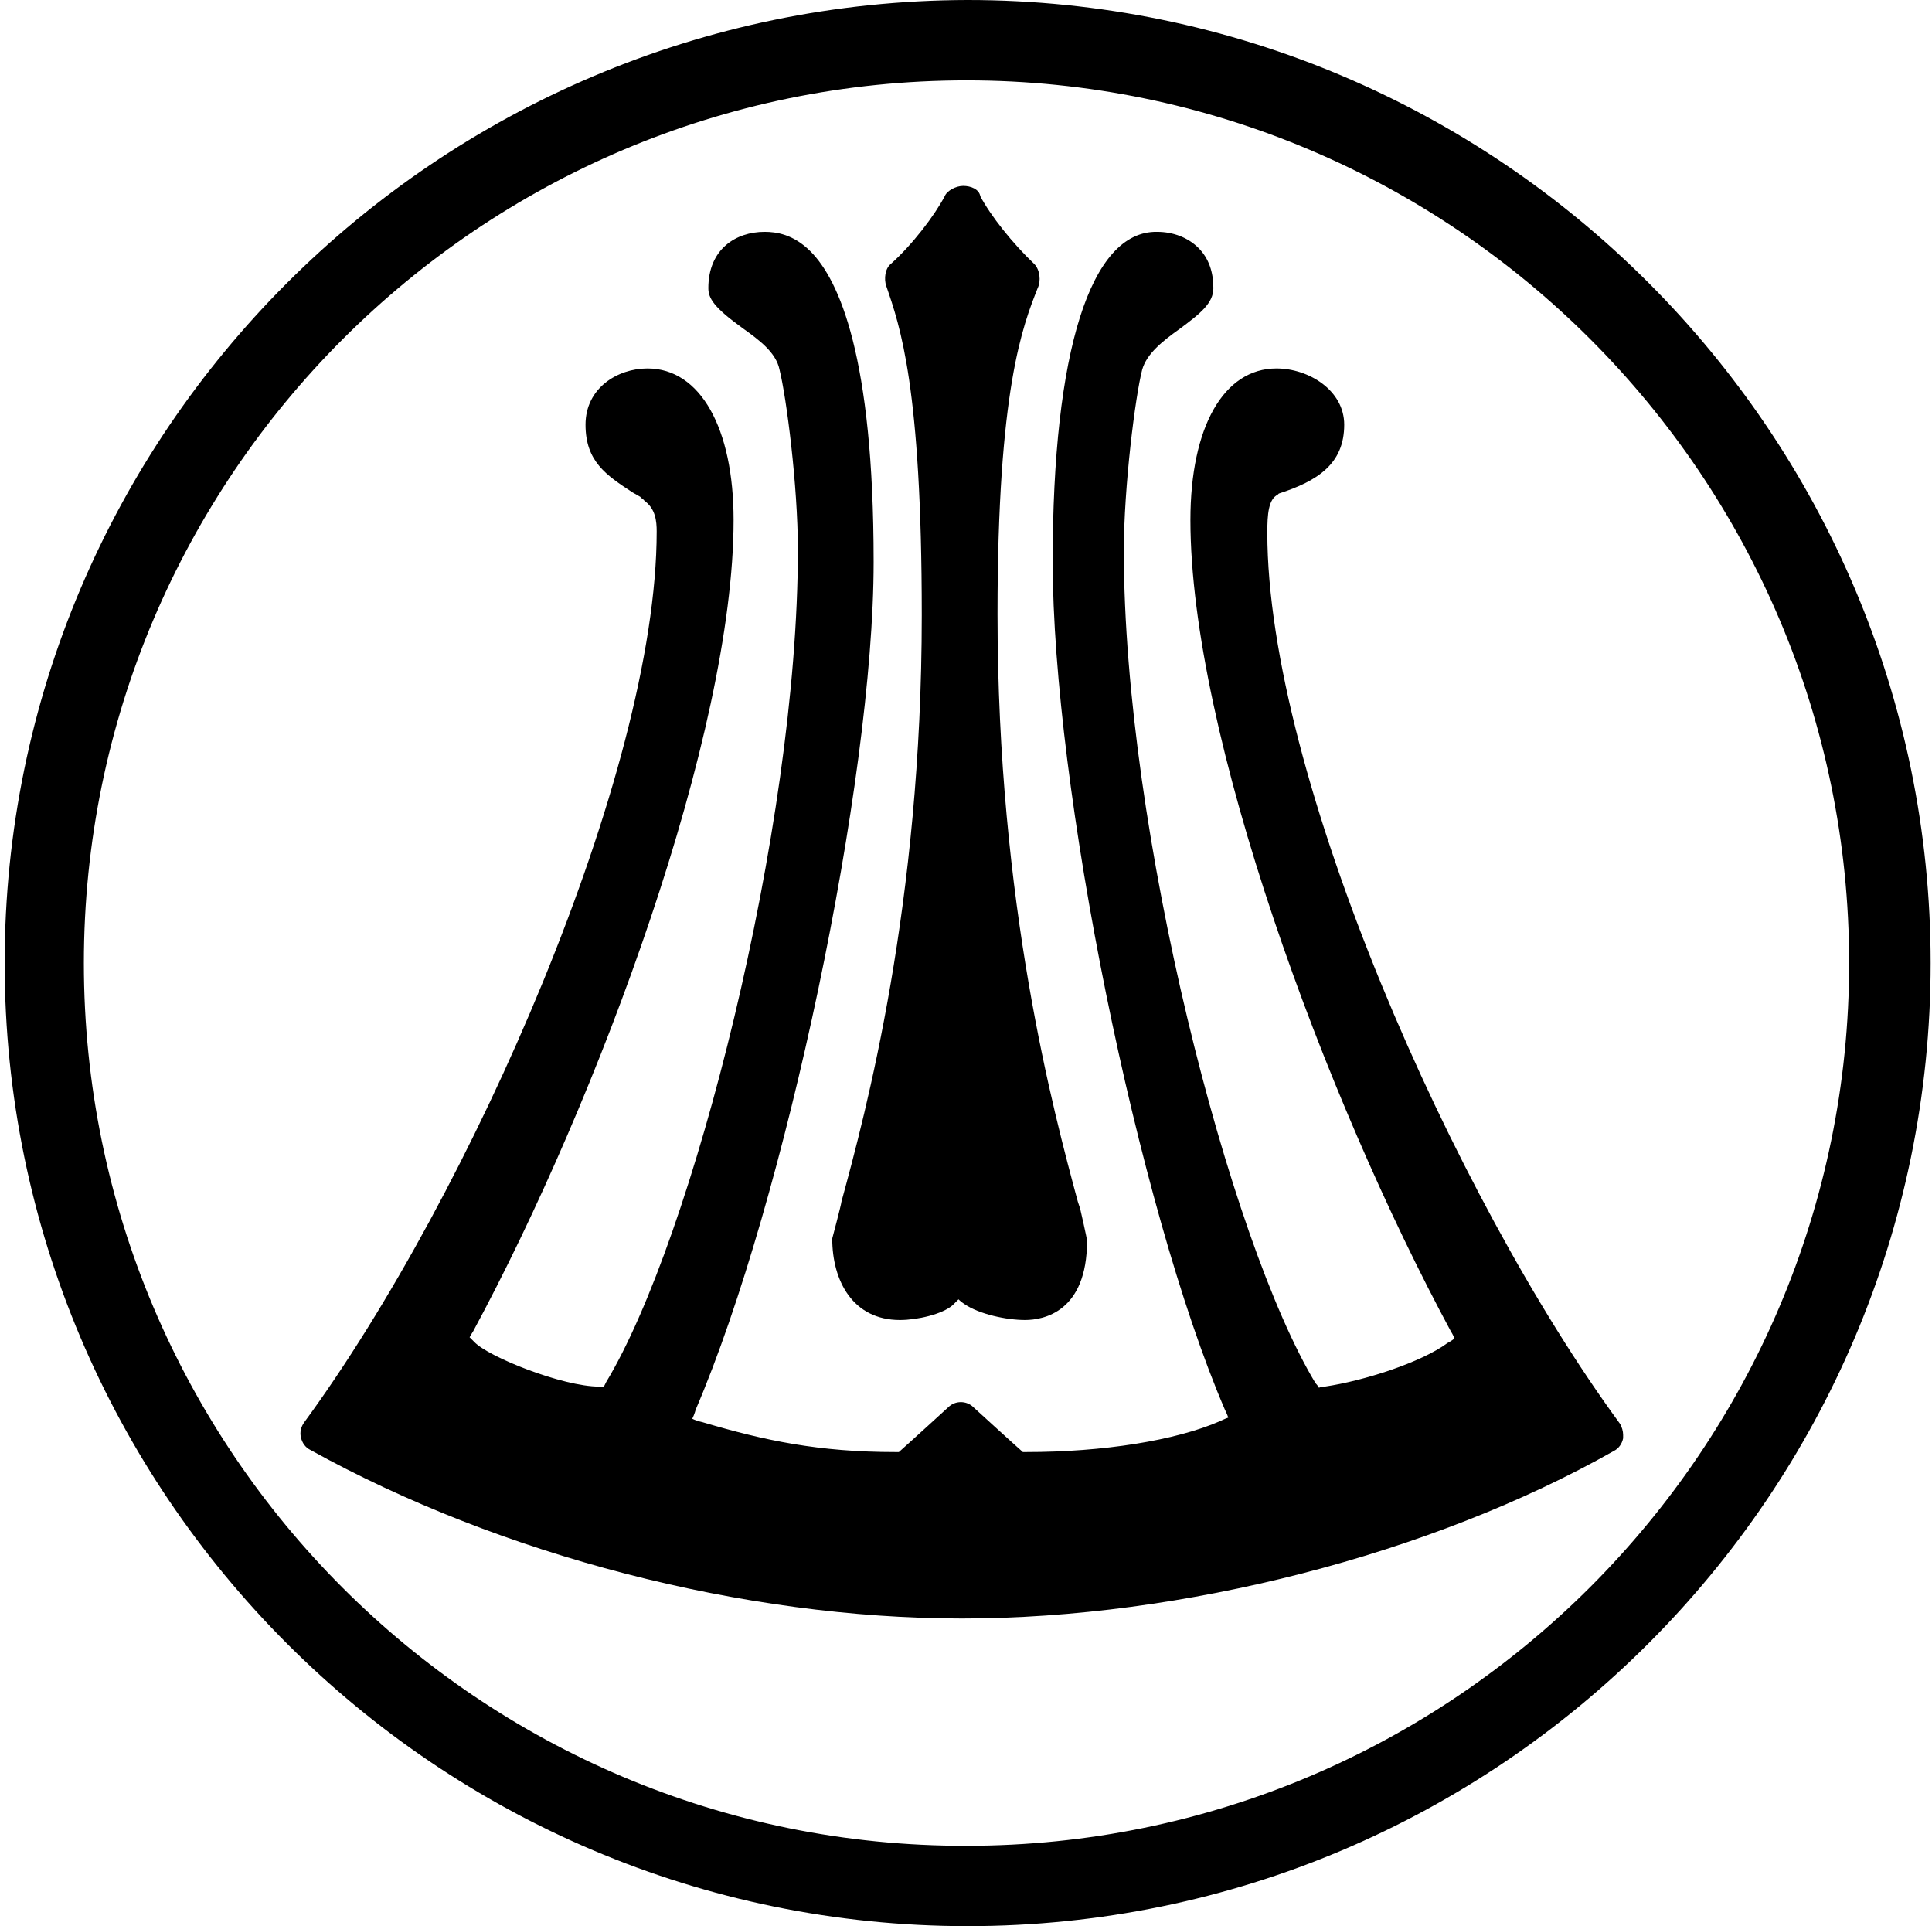
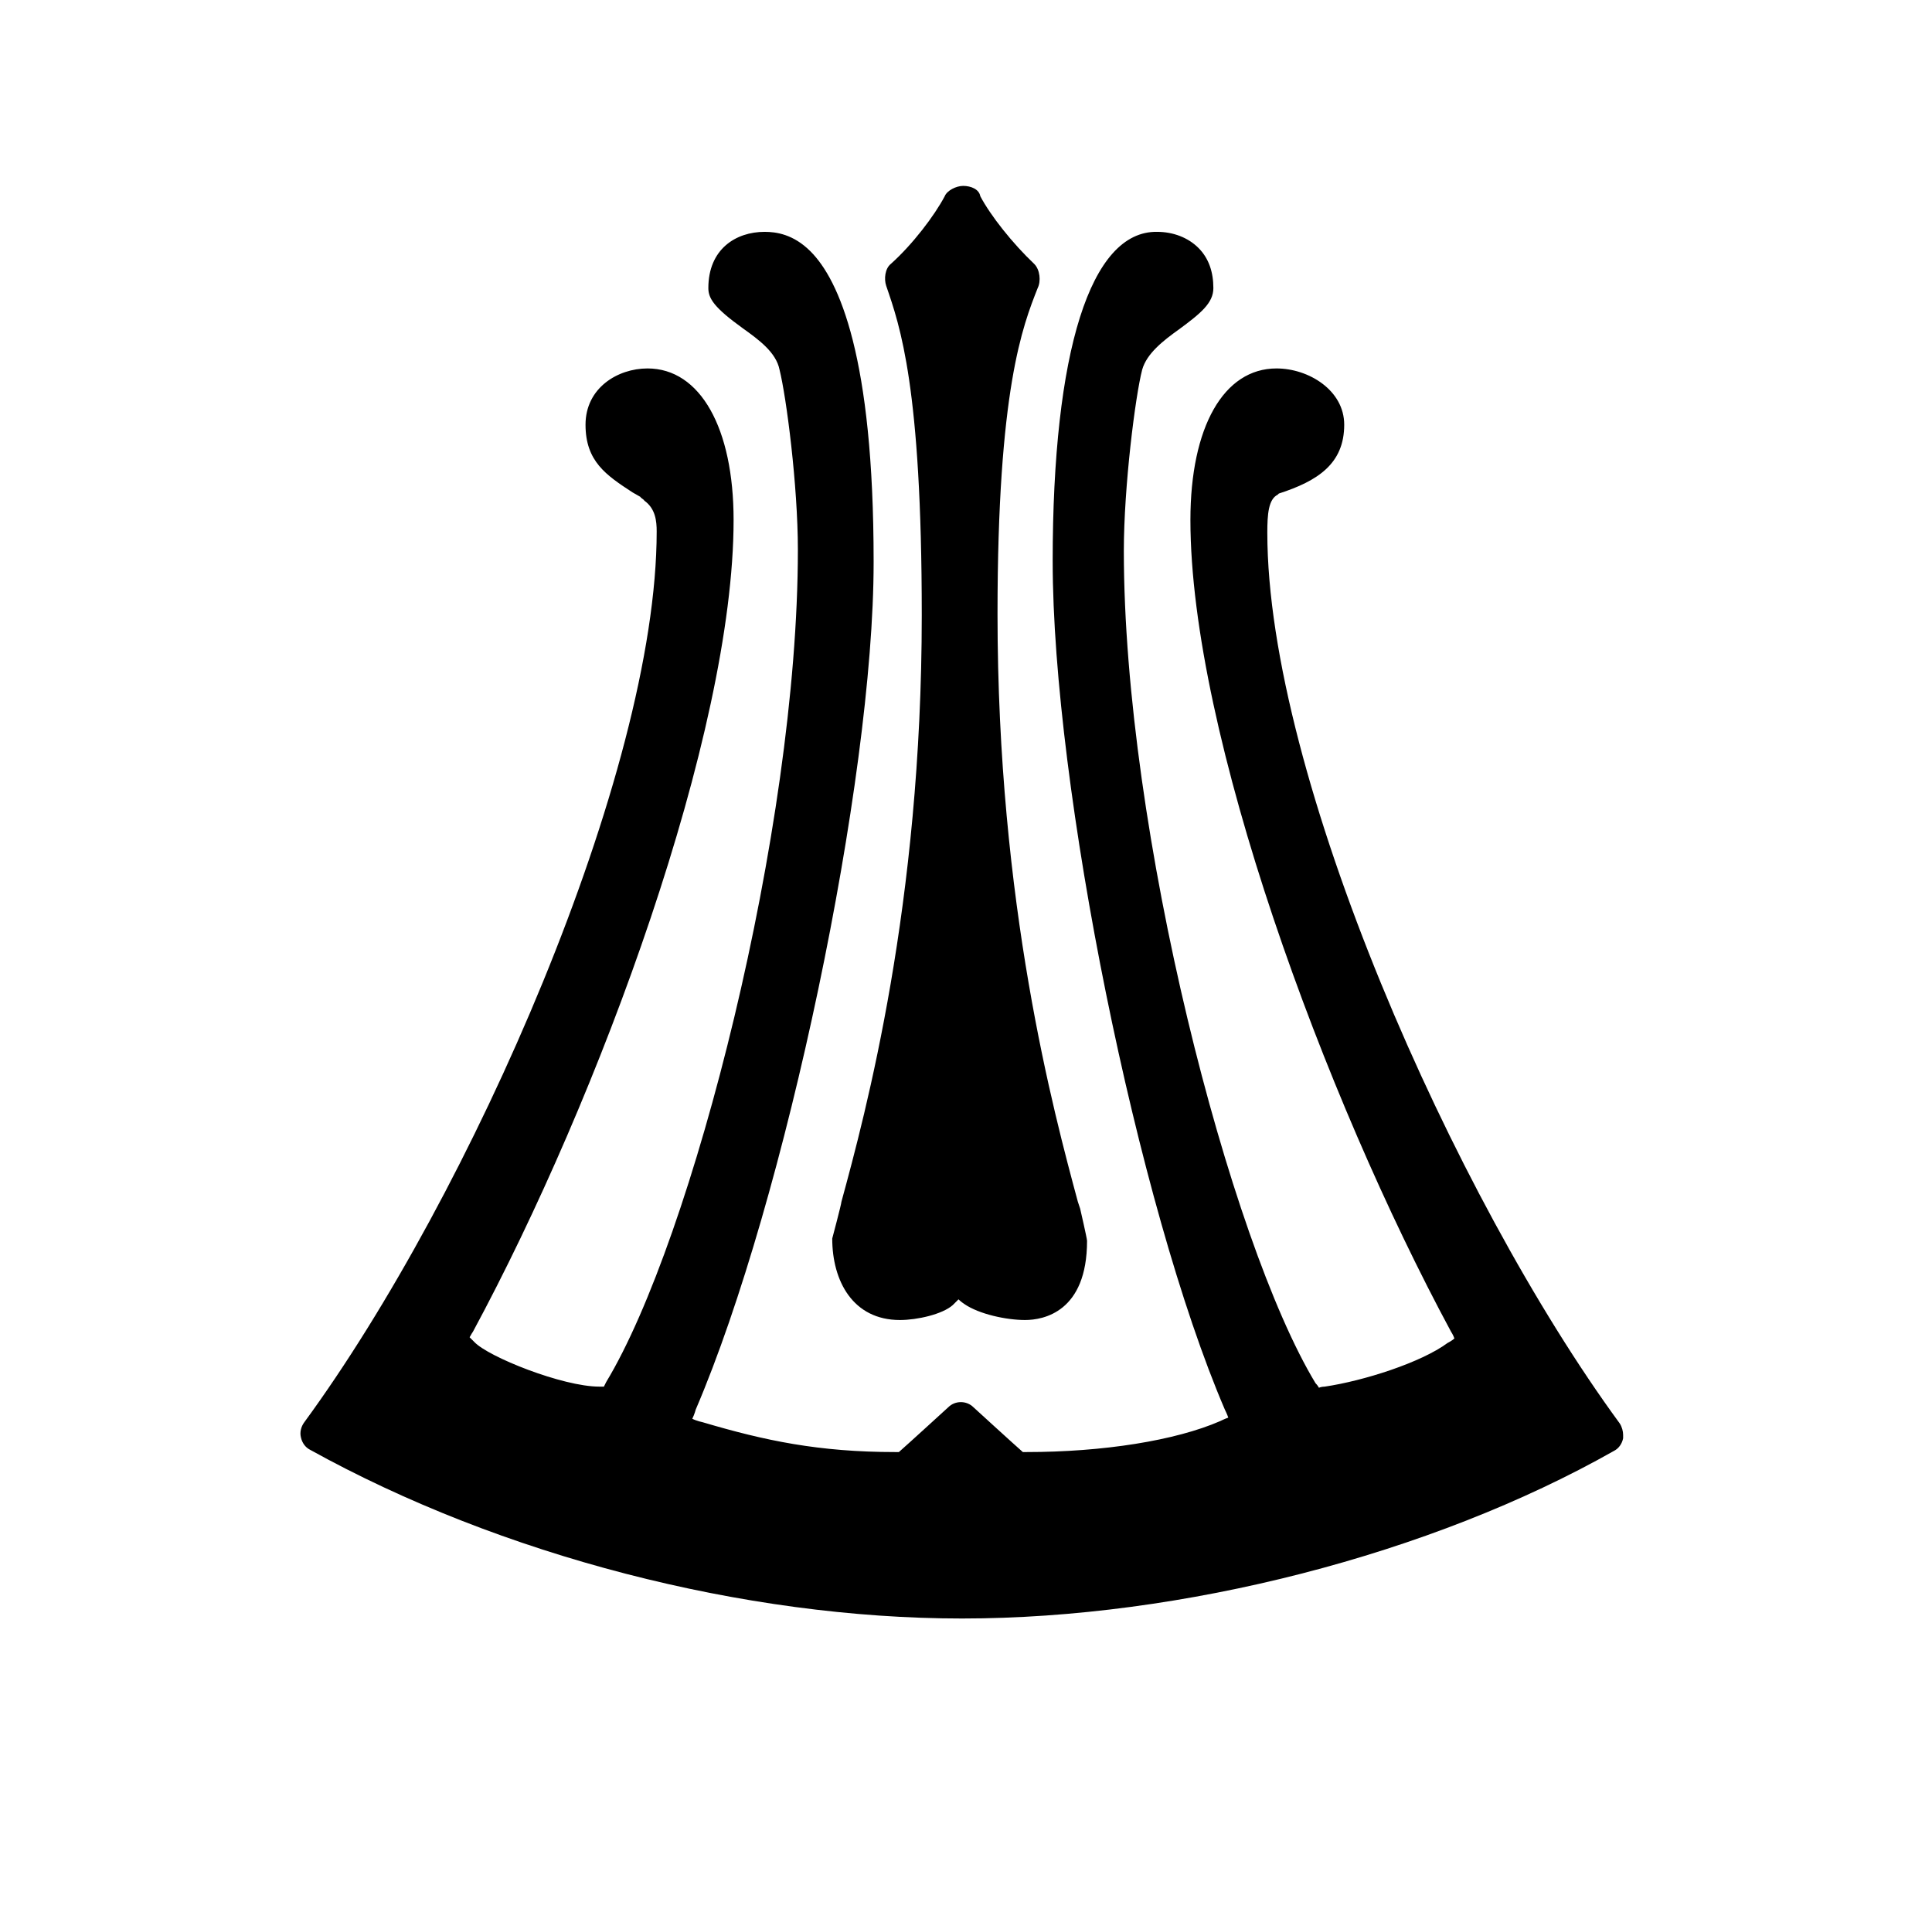
<svg xmlns="http://www.w3.org/2000/svg" fill="none" height="320" viewBox="0 0 321 320" width="321">
  <g fill="#000">
    <path d="m174.902 93.249c0 37.378 14.112 107.175 28.606 140.93 0 0 .381.763.572 1.335-.572.191-1.335.572-1.335.572-7.438 3.242-19.452 5.149-32.229 5.149 0 0-.381 0-.572 0-1.526-1.335-8.2-7.437-8.2-7.437-1.145-1.145-3.052-1.145-4.196 0 0 0-6.674 6.102-8.2 7.437-.191 0-.572 0-.572 0-12.777 0-21.74-1.907-32.038-4.958 0 0-.954-.191-1.717-.572.382-.763.572-1.526.572-1.526 14.875-34.708 29.559-104.505 29.559-140.739 0 0 0 0 0-.191 0-33.945-5.721-46.722-10.488-51.49-2.861-2.861-5.721-3.242-7.628-3.242-4.768 0-9.345 2.861-9.345 9.344 0 1.716.954 3.242 5.721 6.675 2.67 1.907 5.531 4.005 6.103 6.865 1.144 4.577 3.051 19.261 3.051 29.94 0 46.341-17.545 114.613-31.847 138.26 0 0-.191.381-.382.763-.381 0-.763 0-.763 0-6.103 0-18.498-4.958-20.787-7.438 0 0-.381-.381-.763-.762.191-.382.572-.954.572-.954 20.977-38.903 43.29-99.356 43.29-134.827 0-15.256-5.531-25.173-14.303-25.173-4.958 0-10.298 3.242-10.298 9.345s3.433 8.391 7.819 11.252l1.335.763c-.191 0 .762.572.572.572 1.907 1.335 2.097 3.433 2.097 5.149 0 40.048-30.893 110.226-58.545 147.986-.572.763-.763 1.716-.572 2.479.191.953.763 1.716 1.526 2.098 31.657 17.544 72.086 28.033 108.32 28.033 36.615 0 77.997-10.679 108.319-27.843.763-.381 1.335-1.144 1.526-2.097 0-.191 0-.382 0-.573 0-.572-.191-1.334-.572-1.907-27.652-37.759-58.546-107.747-58.546-147.985 0-3.051.19-5.53 1.716-6.293l.191-.191c6.484-2.098 10.87-4.958 10.87-11.442 0-5.721-5.912-9.345-11.252-9.345-8.772 0-14.302 9.726-14.302 25.173 0 35.471 22.312 95.924 43.289 134.827 0 0 .382.572.572 1.144-.381.382-1.144.763-1.144.763-4.386 3.242-13.921 6.293-20.405 7.247 0 0-.572 0-.954.191-.19-.382-.572-.763-.572-.763-14.303-23.647-31.847-91.919-31.847-138.26 0-10.679 1.907-25.745 3.051-30.131.763-2.67 3.433-4.768 6.102-6.675 3.624-2.67 5.722-4.386 5.722-6.865 0-2.67-.763-4.958-2.48-6.675-1.716-1.716-4.195-2.67-6.865-2.67-11.061-.191-17.354 19.833-17.354 54.732z" />
    <path d="m160.016 30.885c-1.145 0-2.67.763-3.052 1.716-1.716 3.242-5.339 8.009-8.963 11.252-.953.763-1.144 2.479-.763 3.623 2.289 6.675 5.912 16.782 5.912 54.731 0 48.058-9.344 82.766-13.349 97.45 0 .381-1.526 6.102-1.526 6.102 0 7.056 3.433 13.54 11.252 13.54 2.86 0 7.056-.953 8.772-2.479 0 0 .572-.572.954-.954.381.382.953.763.953.763 2.479 1.717 7.056 2.67 10.108 2.67 3.051 0 10.298-1.335 10.298-13.158 0-.382-1.145-5.34-1.145-5.34l-.381-1.144c-4.005-14.875-13.349-49.392-13.349-97.64 0-37.378 4.195-47.867 6.674-54.16.572-1.144.382-3.051-.572-4.005-3.623-3.433-7.246-8.009-8.963-11.252-.191-1.144-1.525-1.716-2.86-1.716z" />
-     <path d="m13.934 160c0-80.858 65.793-146.651 146.651-146.651 80.858 0 146.65 65.793 146.65 146.651 0 80.858-65.792 146.651-146.65 146.651-80.859.19-146.651-65.602-146.651-146.651zm-13.159 0c0 88.105 71.704 160 160 160 88.105 0 160-71.704 160-160 0-88.105-71.704-160-160-160-88.295.191-160 71.895-160 160z" />
  </g>
</svg>